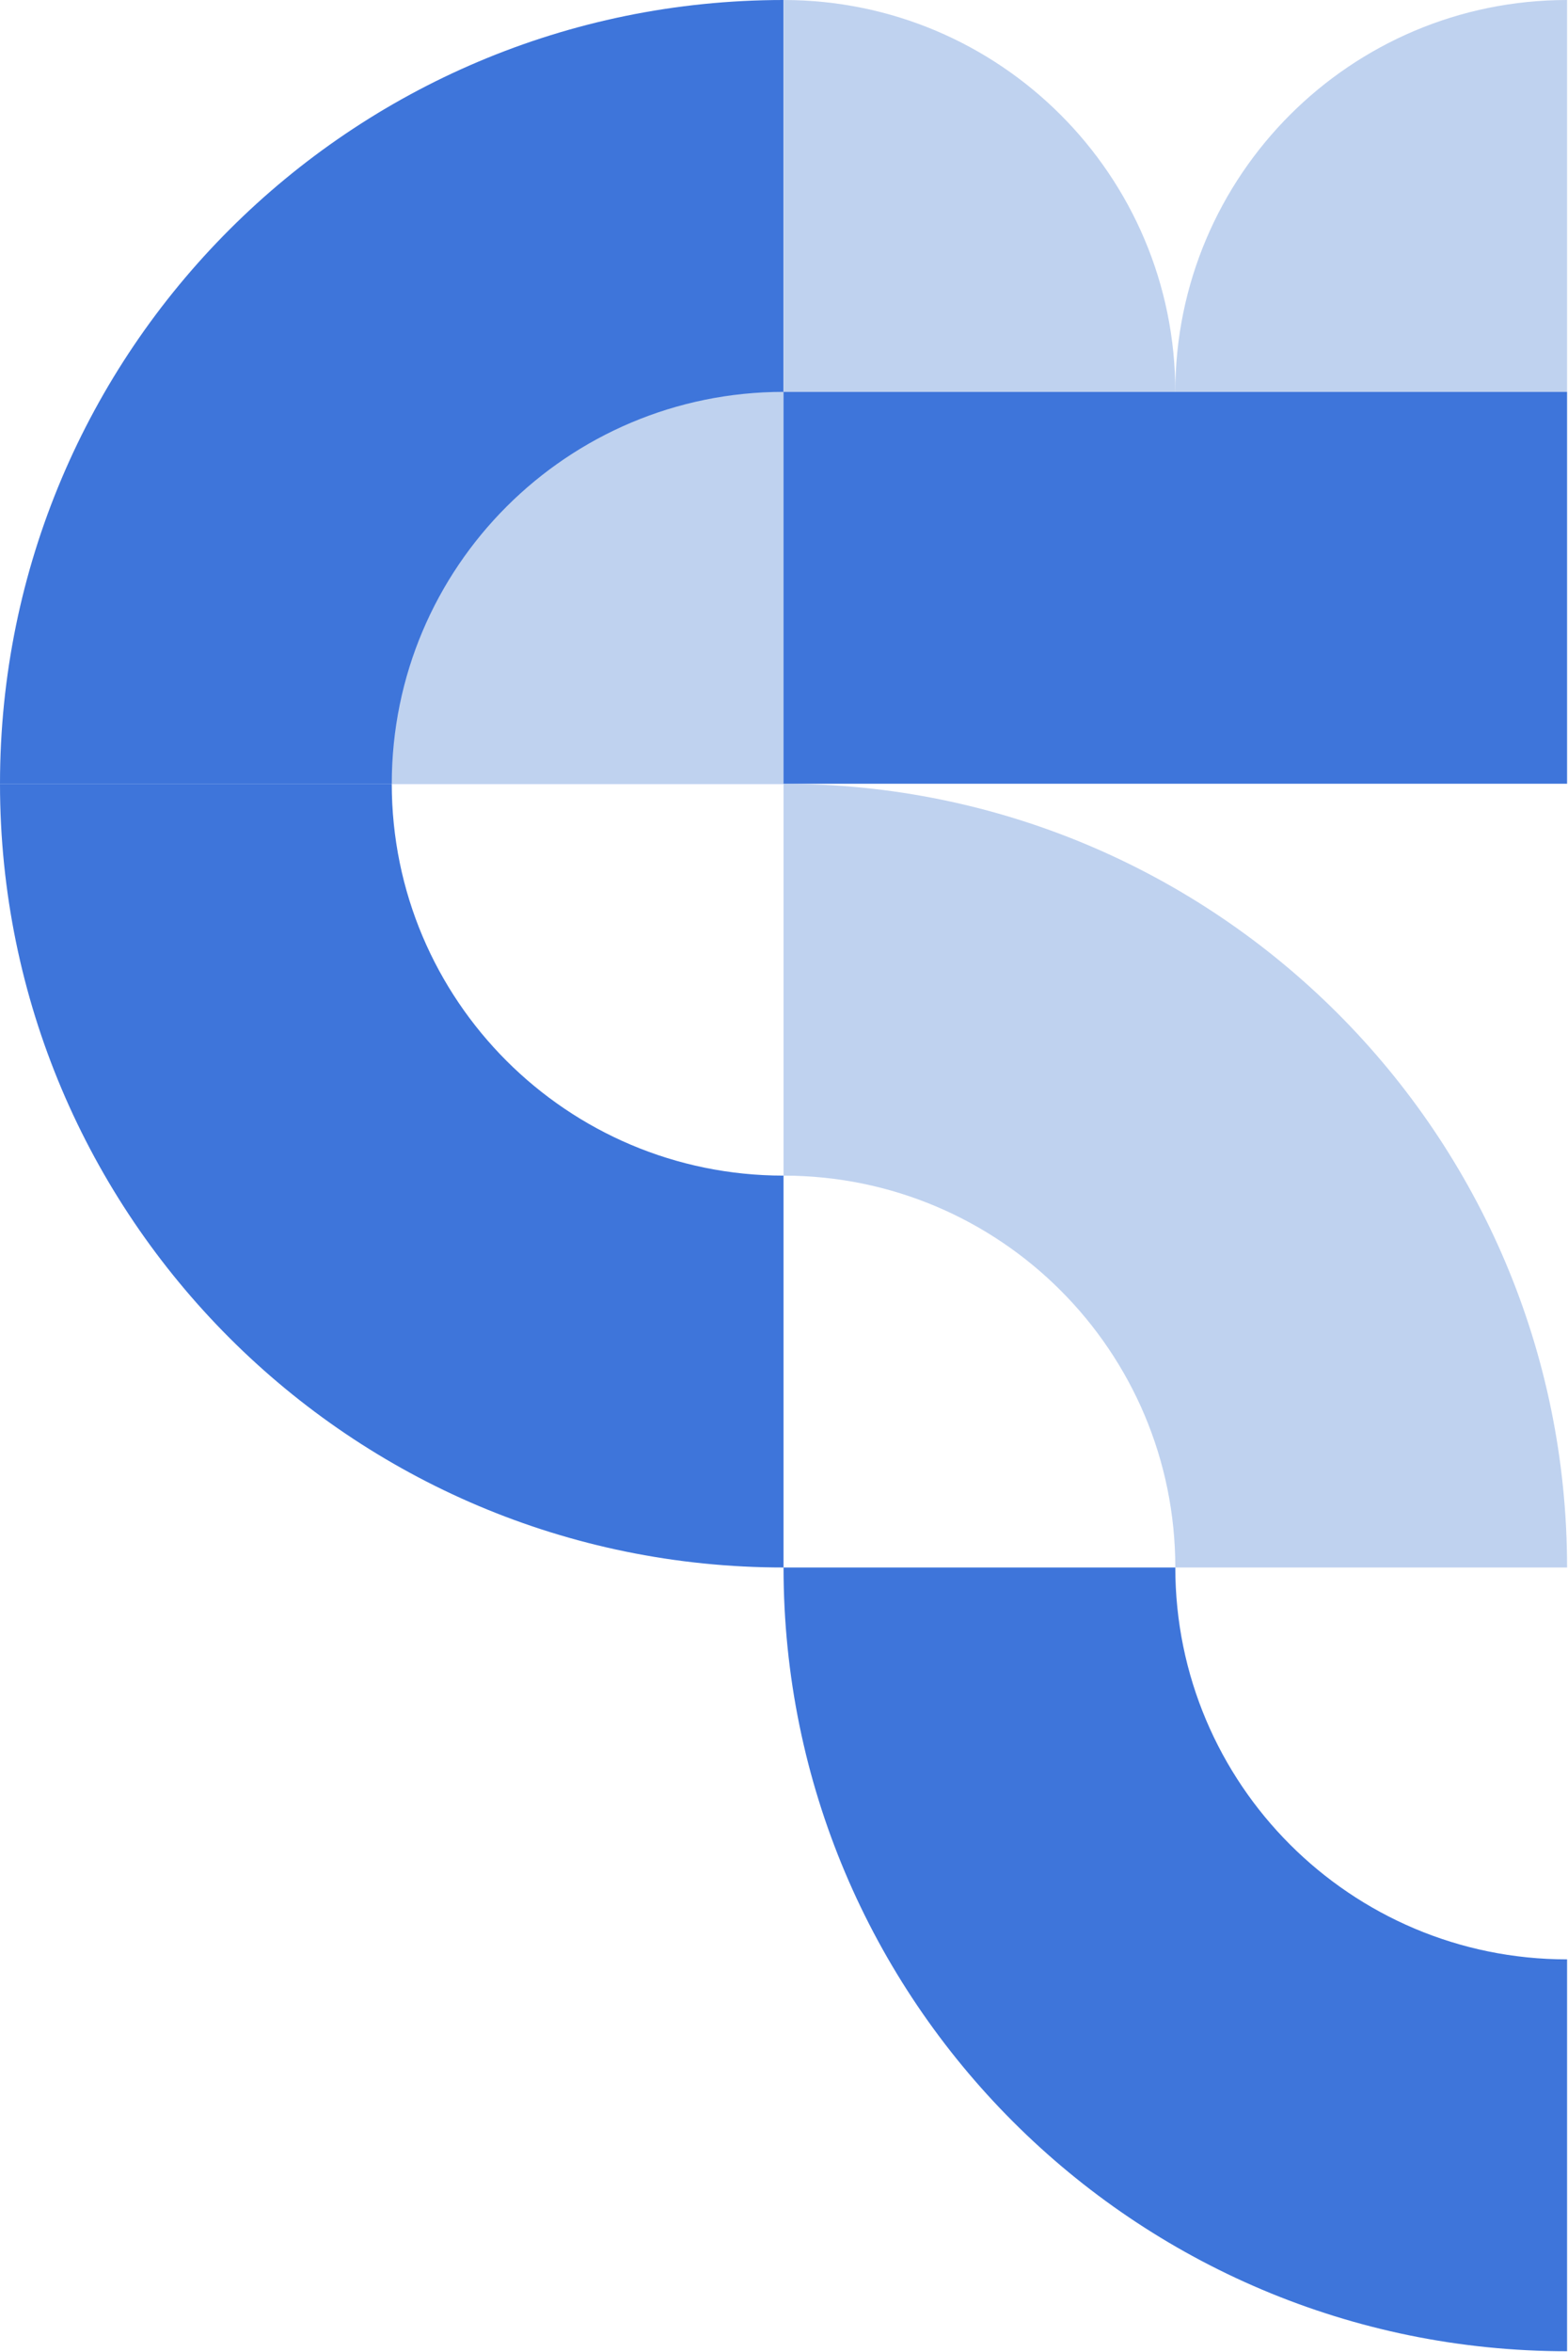
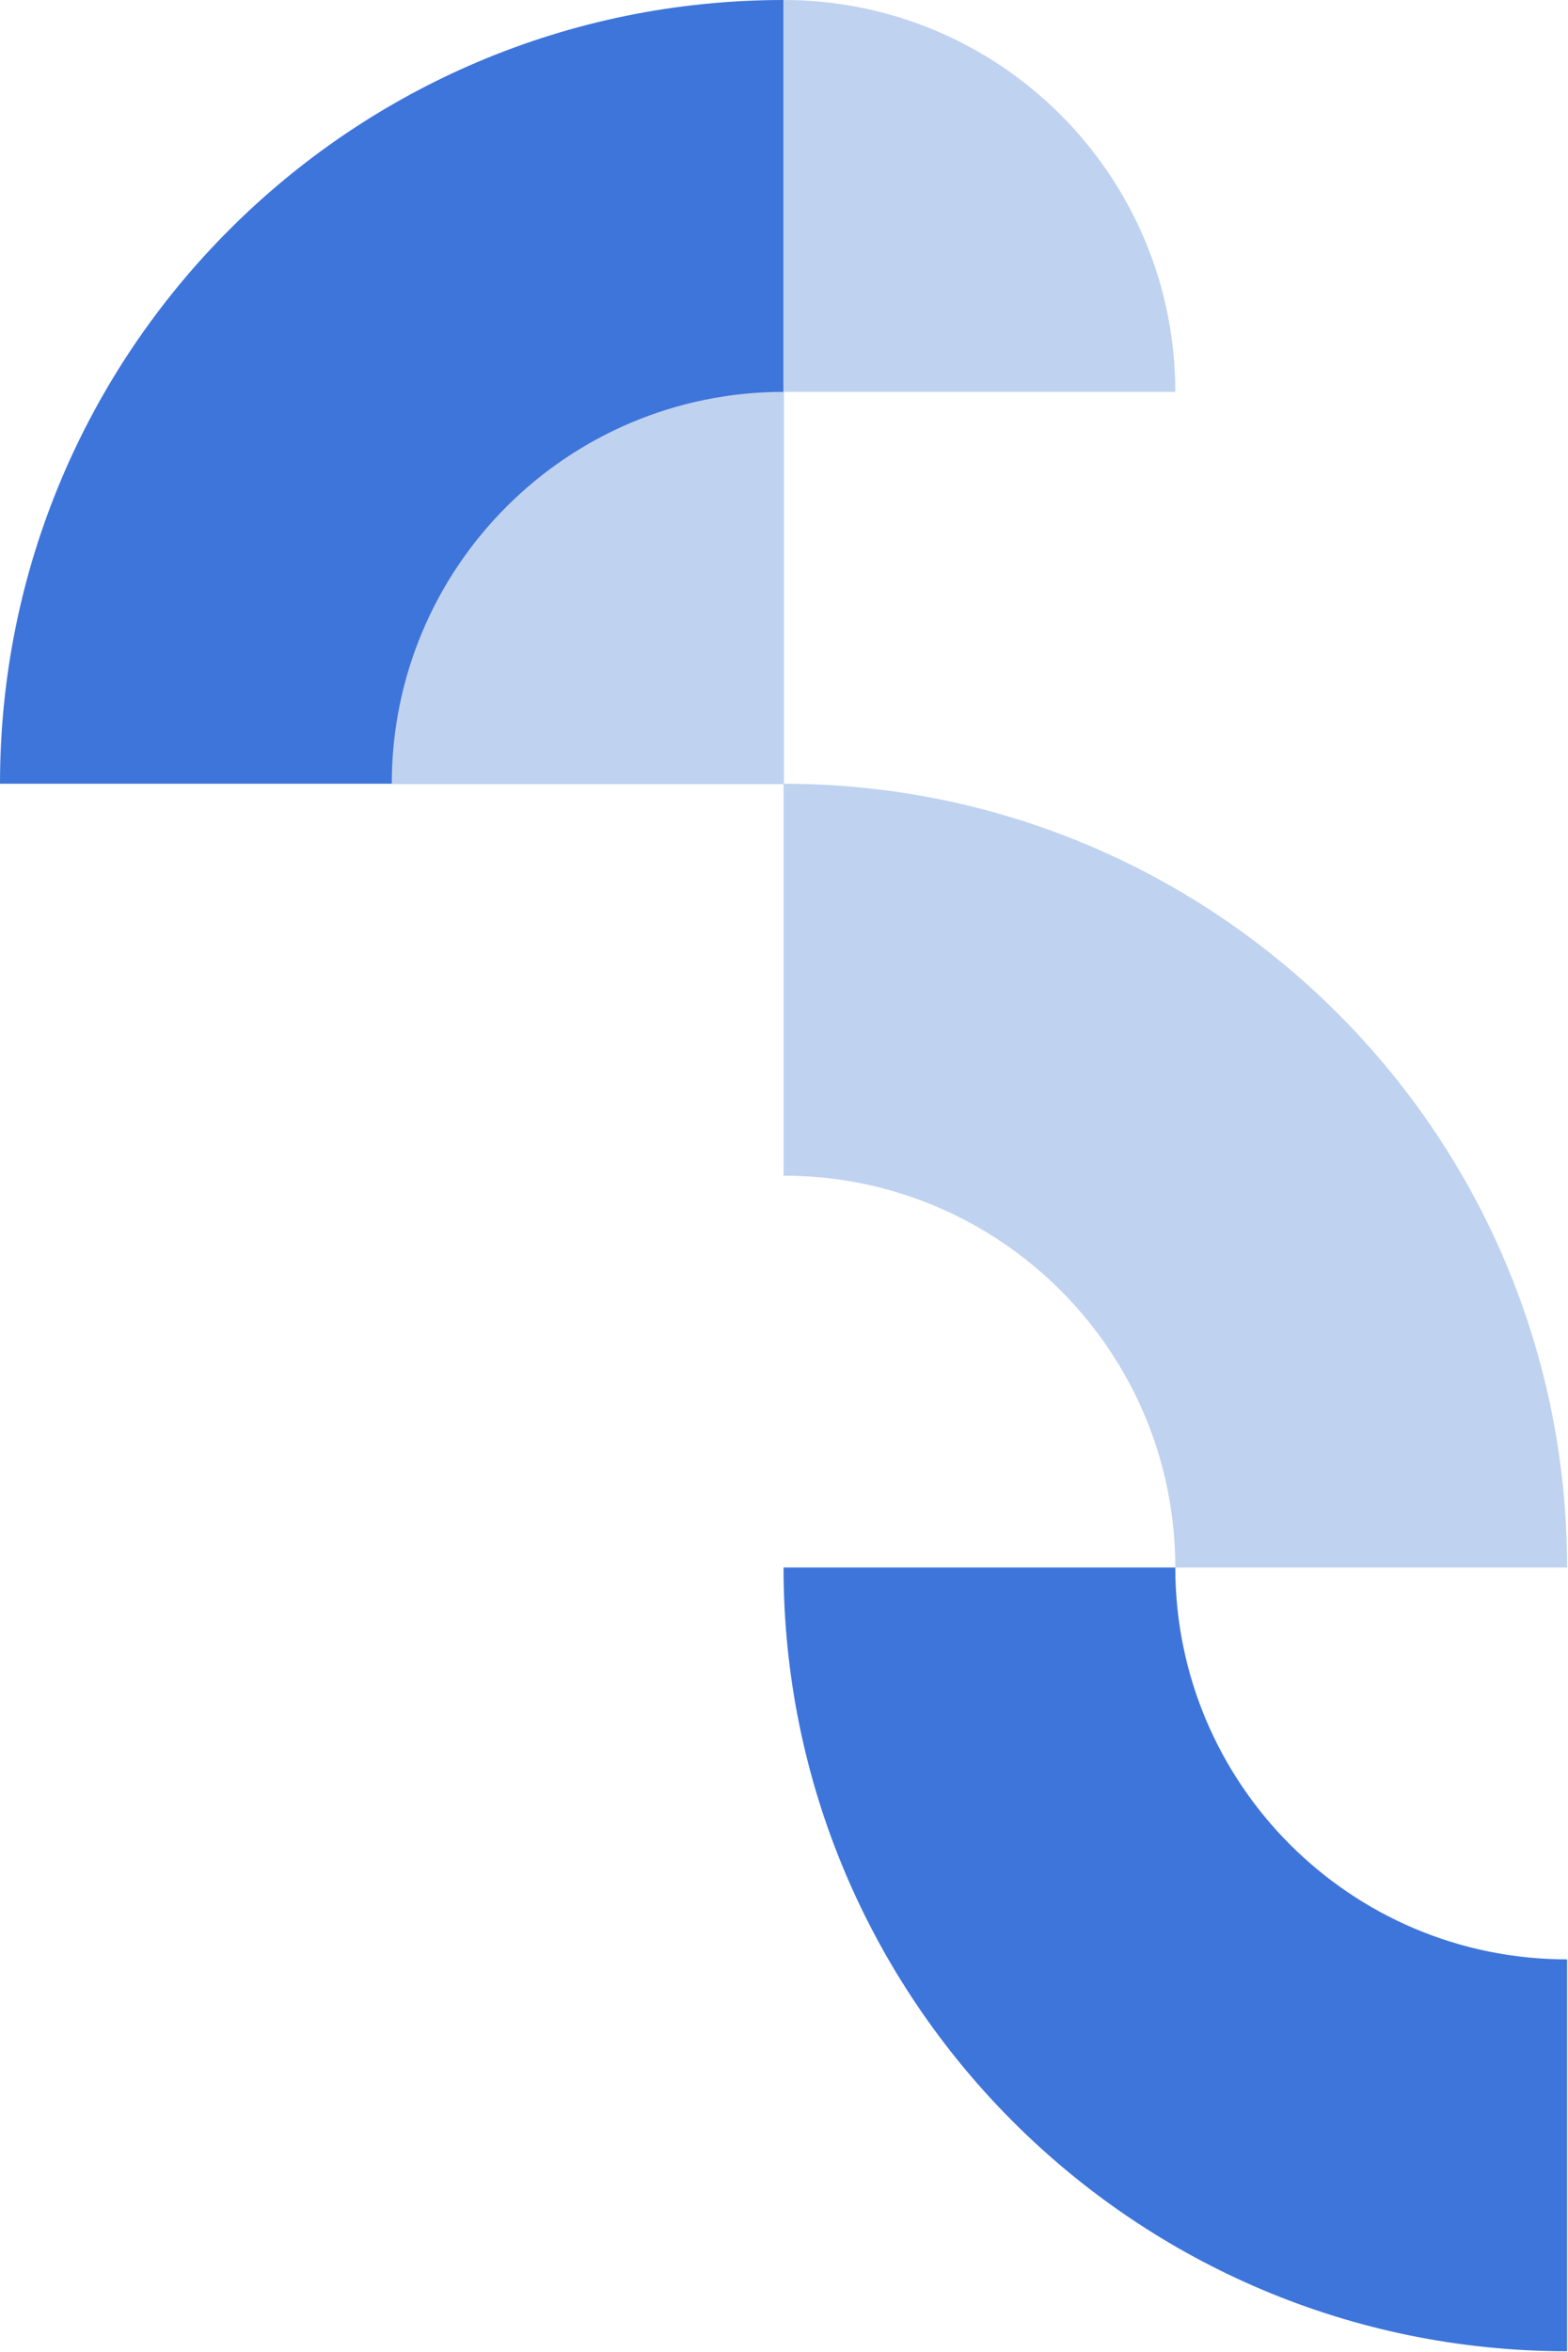
<svg xmlns="http://www.w3.org/2000/svg" width="1227" height="1840" viewBox="0 0 1227 1840" fill="none">
  <g clip-path="url(#clip0_110_3470)">
    <path d="M613.14 613.14L613.14 9.52691e-05C274.51 0 -1.4802e-05 274.51 0 613.14L613.14 613.14Z" fill="#3E75DA" />
    <path d="M613.14 613.14L613.14 306.57C443.83 306.57 306.57 443.83 306.57 613.14L613.14 613.14Z" fill="#BFD2EF" />
-     <path d="M1226.28 306.57L1226.28 -1.34006e-05C1056.97 -5.99983e-06 919.71 137.26 919.71 306.57L1226.28 306.57Z" fill="#BFD2EF" />
    <path d="M613.14 306.57L613.14 0C782.45 -7.40078e-06 919.71 137.26 919.71 306.57L613.14 306.57Z" fill="#BFD2EF" />
-     <path d="M613.14 1226.28L613.14 919.71C443.83 919.71 306.57 782.45 306.57 613.14L3.4234e-05 613.14C4.90359e-05 951.77 274.51 1226.28 613.14 1226.28Z" fill="#3E75DA" />
    <path d="M1226.28 1226.28L919.71 1226.28C919.71 1056.97 782.45 919.71 613.14 919.71L613.14 613.14C951.77 613.14 1226.28 887.65 1226.28 1226.28Z" fill="#BFD2EF" />
    <path d="M613.14 1226.28L919.71 1226.28C919.71 1395.59 1056.97 1532.85 1226.28 1532.85L1226.28 1839.42C887.65 1839.42 613.14 1564.91 613.14 1226.28Z" fill="#3E75DA" />
-     <path d="M613.14 306.57L613.14 613.14L1226.28 613.14L1226.28 306.57L613.14 306.57Z" fill="#3E75DA" />
  </g>
  <defs>
    <clipPath id="clip0_110_3470">
      <rect width="1839.42" height="1226.28" fill="white" transform="translate(6.10352e-05 1839.42) rotate(-90)" />
    </clipPath>
  </defs>
</svg>